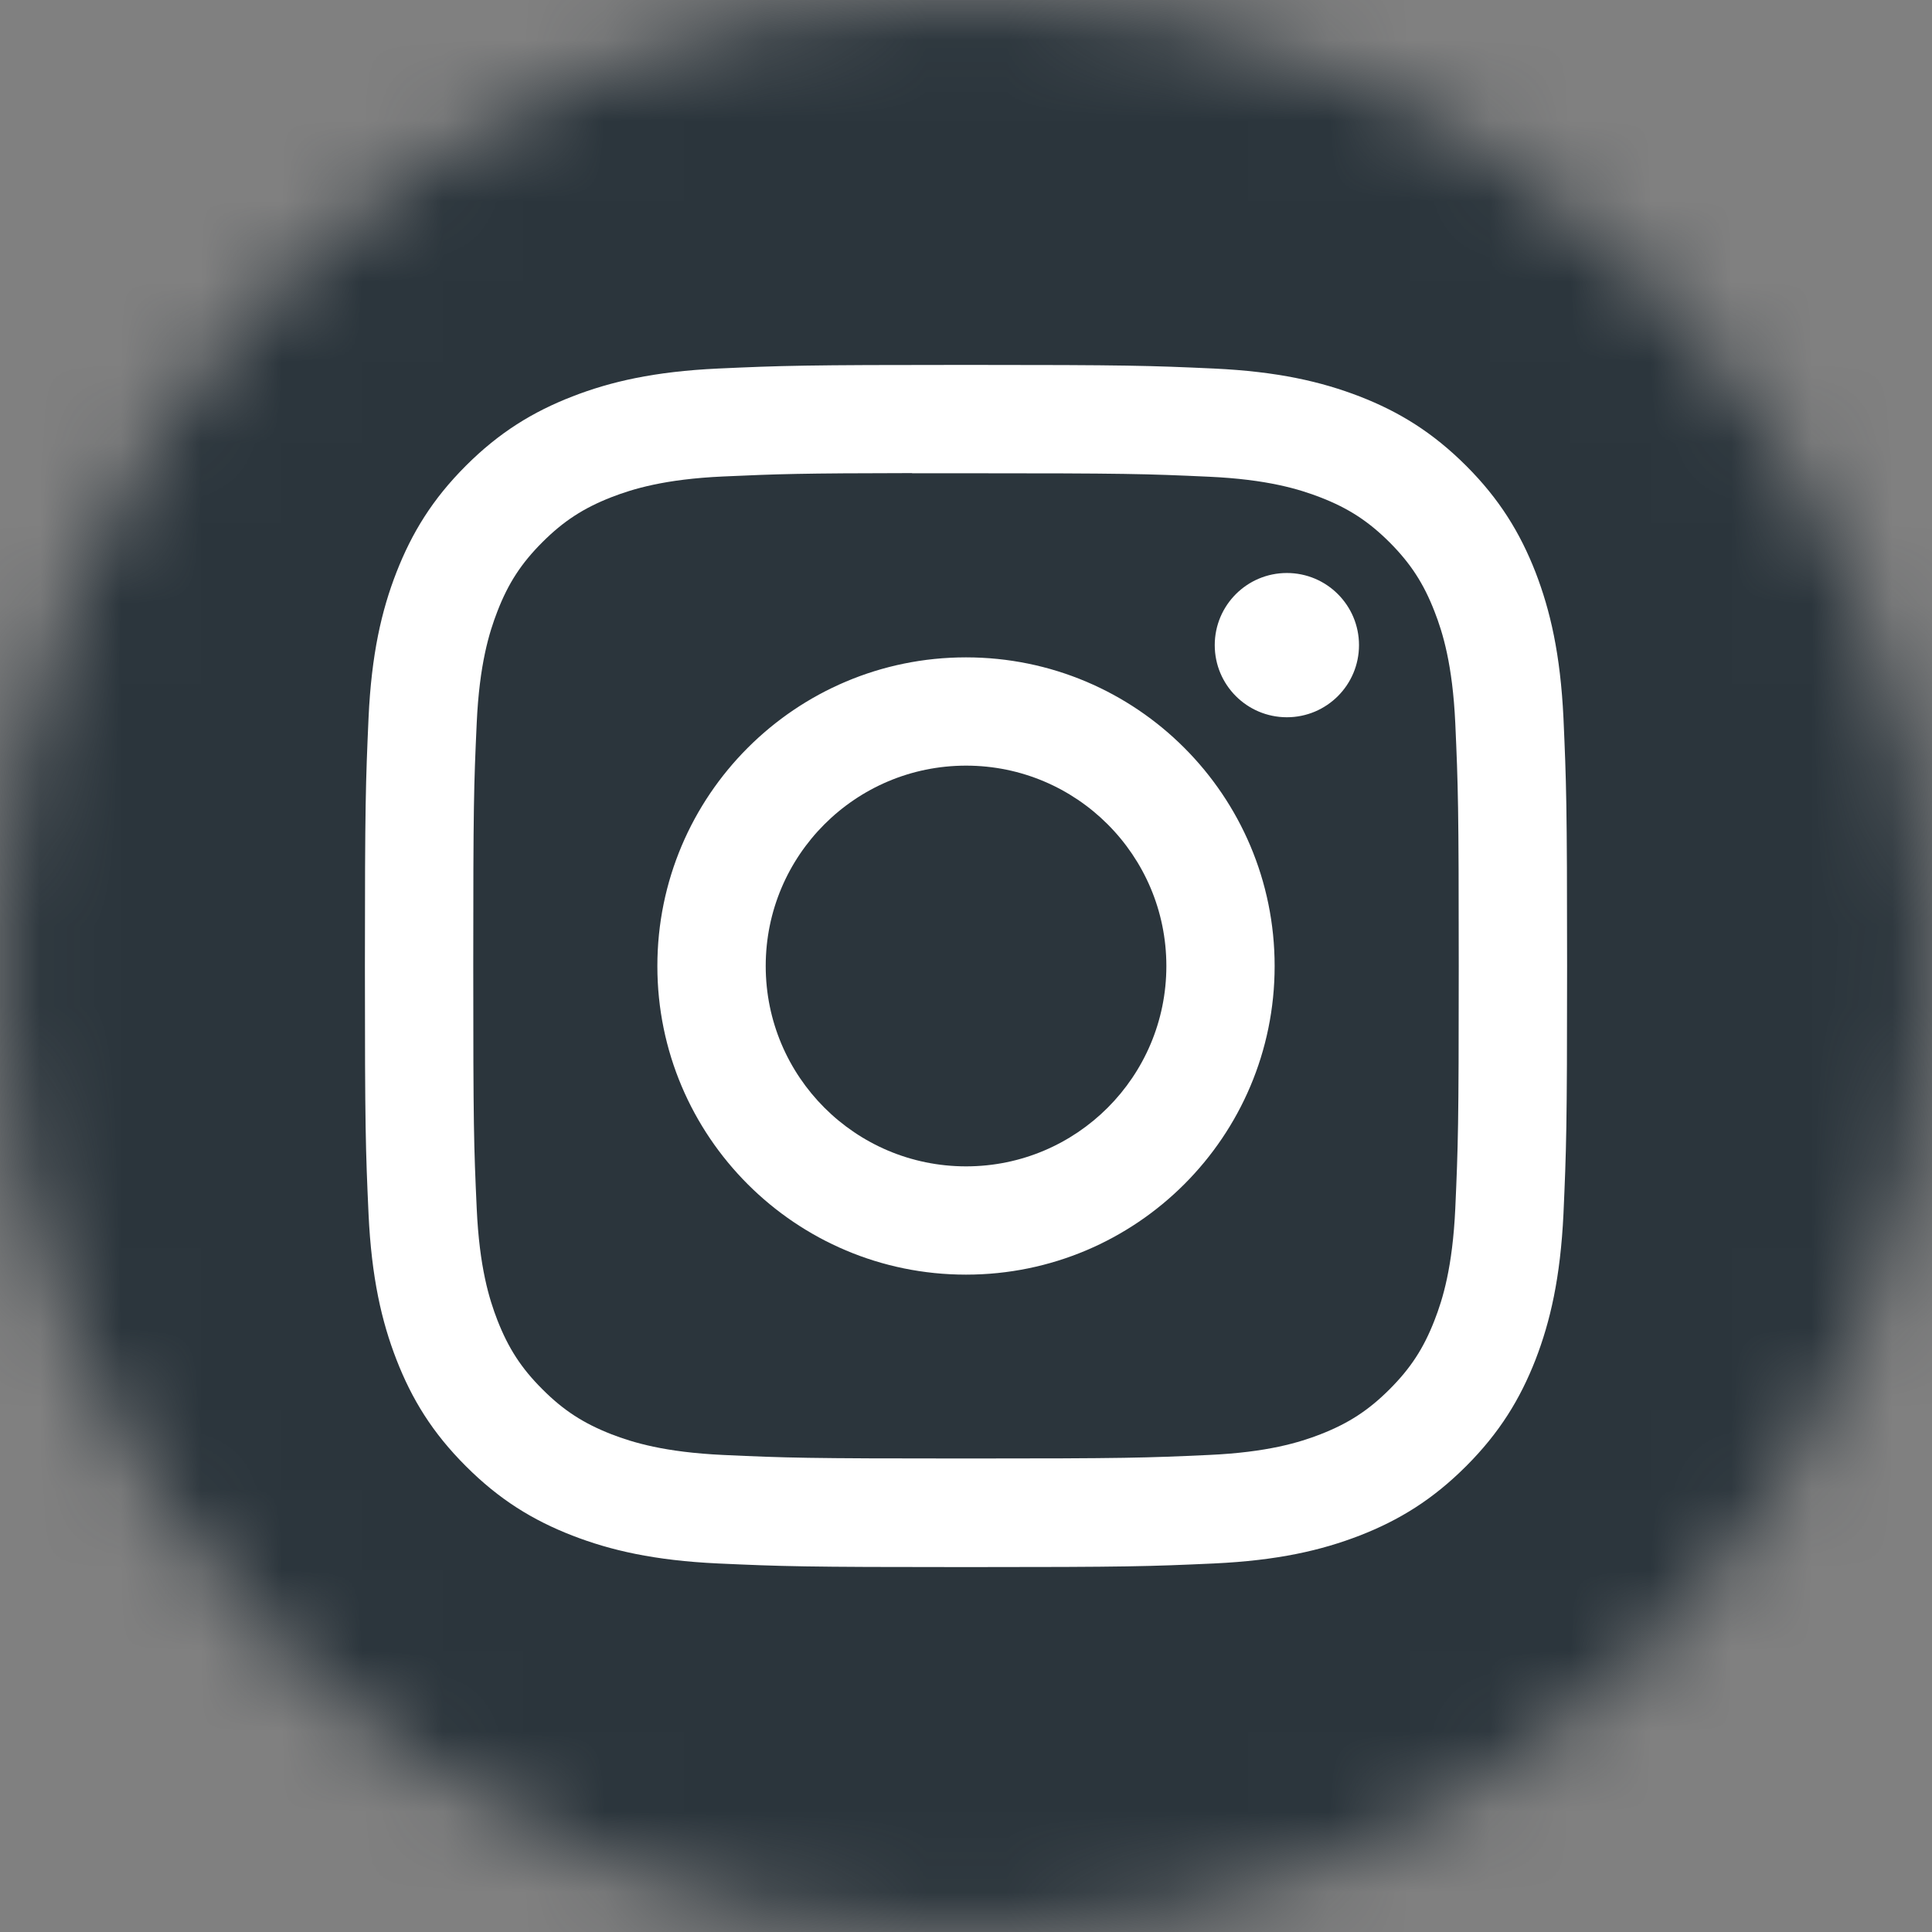
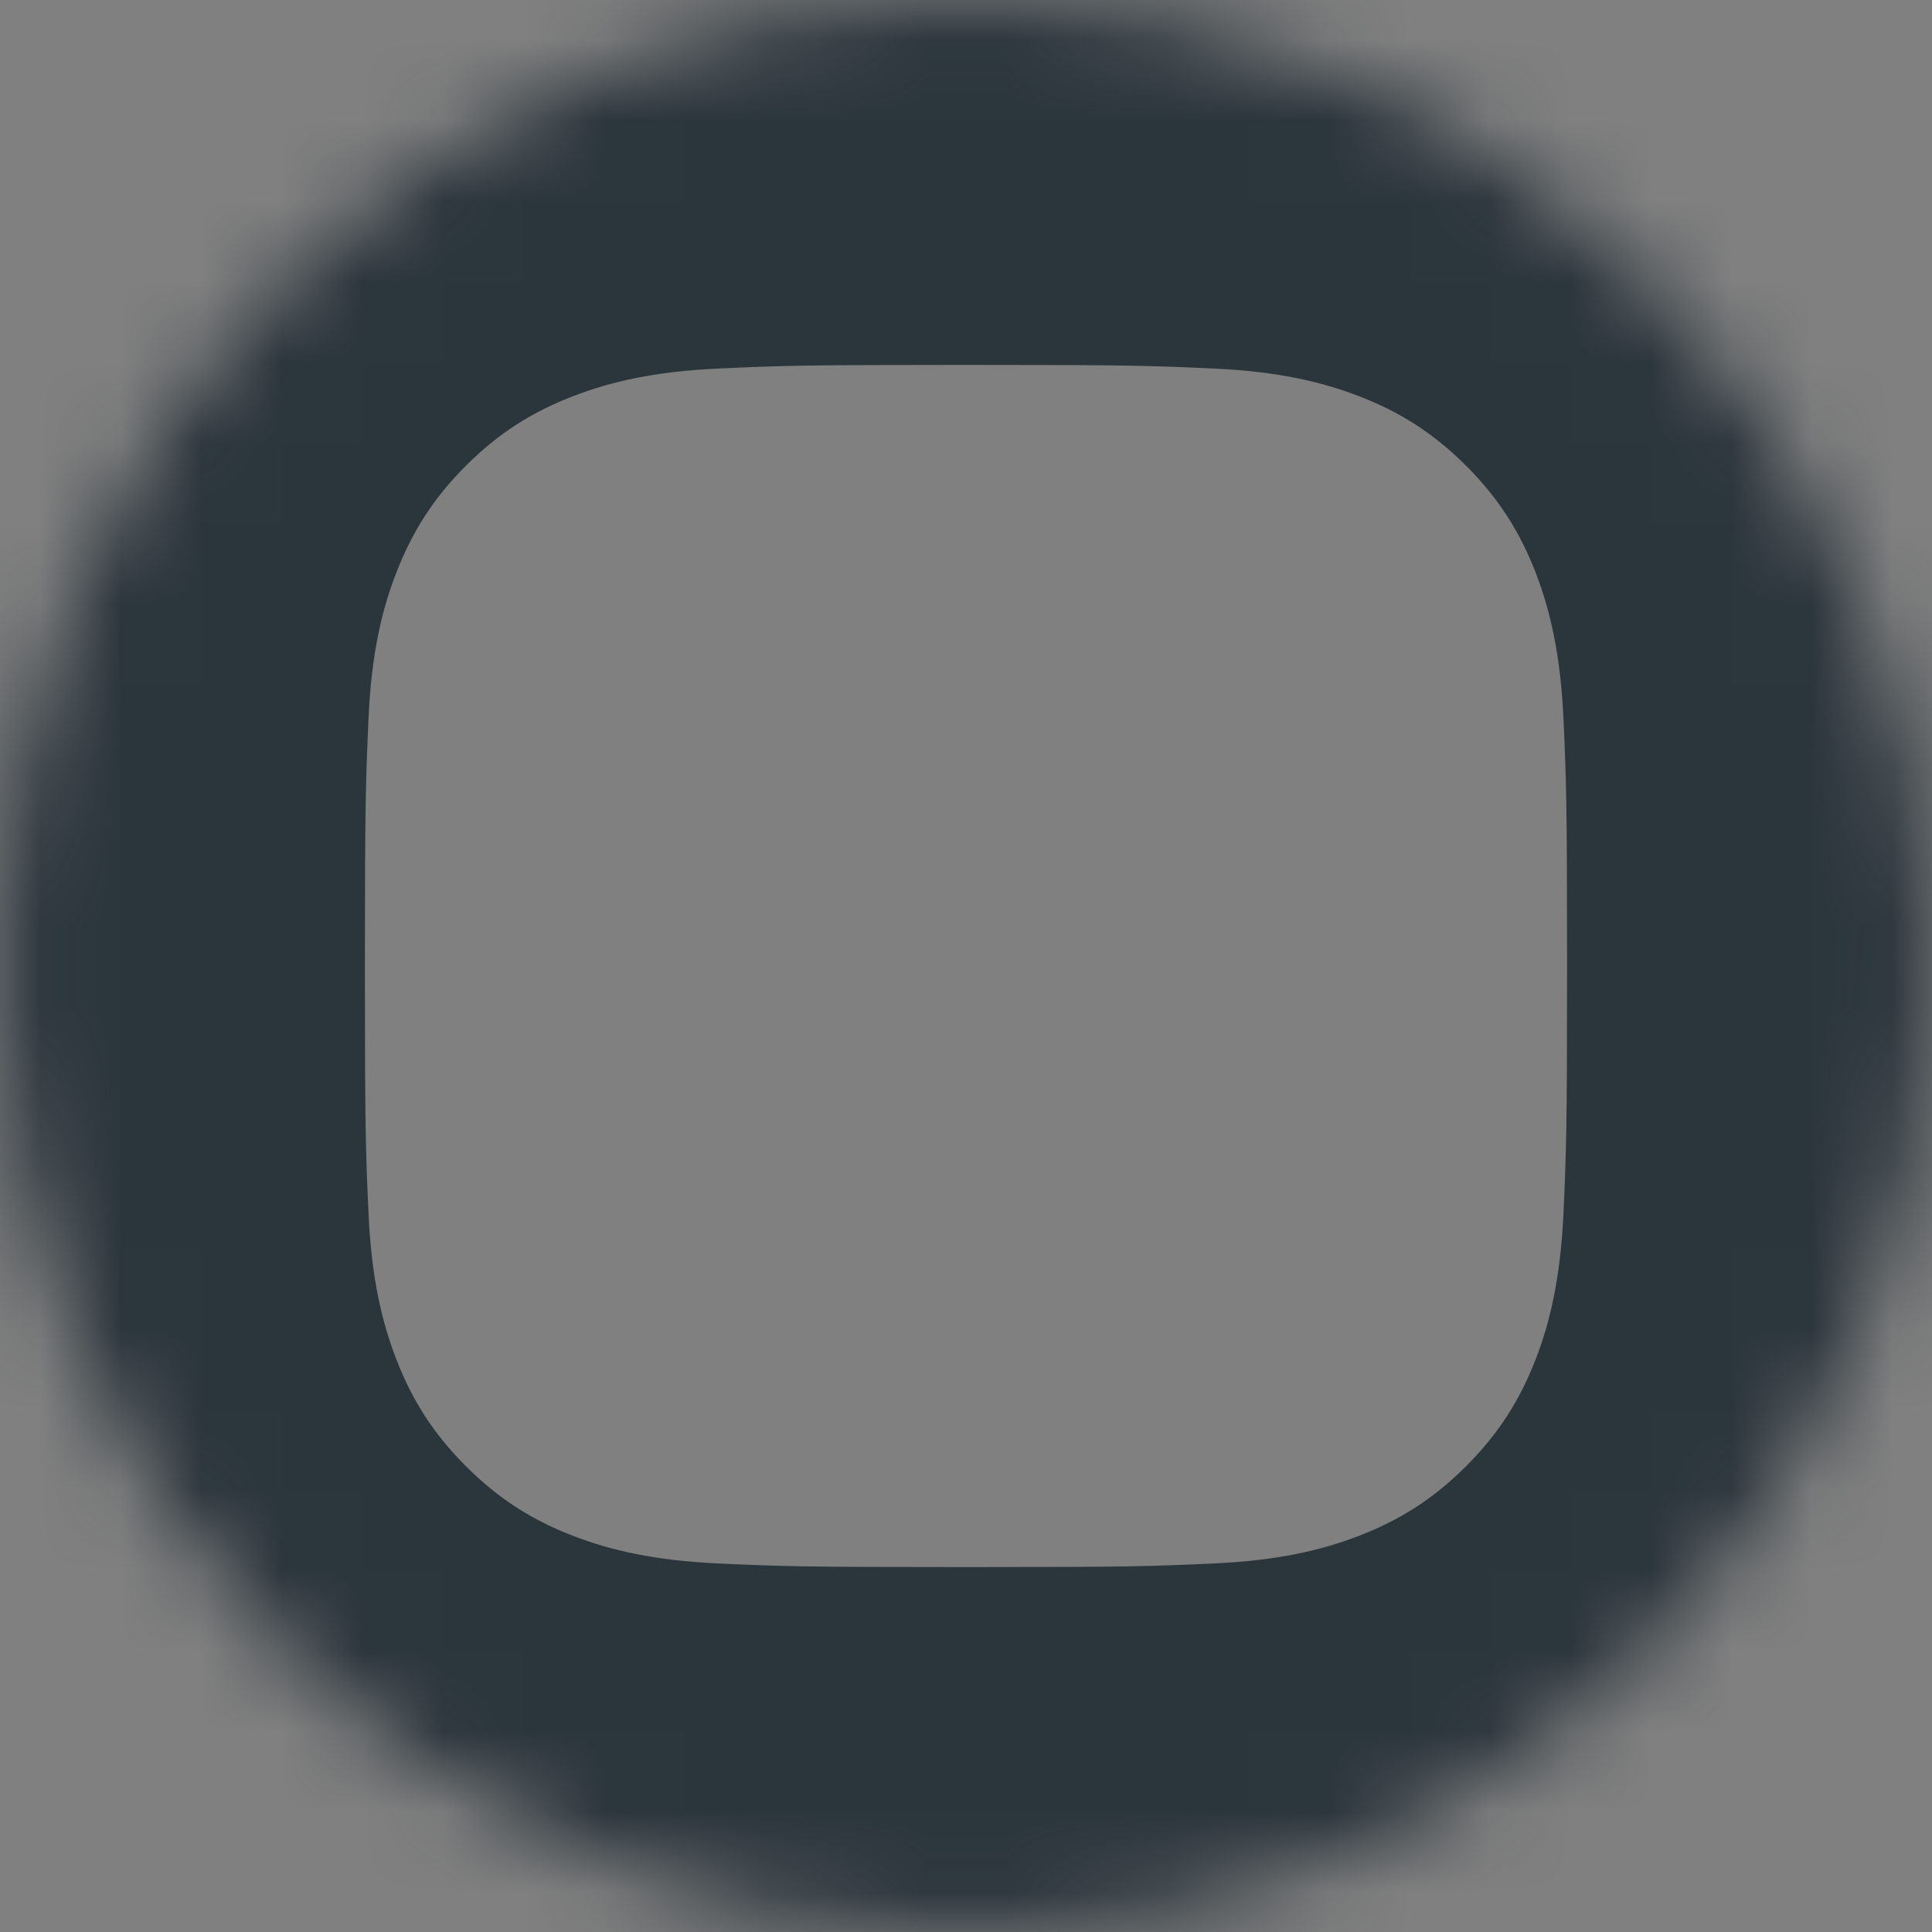
<svg xmlns="http://www.w3.org/2000/svg" width="24" height="24" viewBox="0 0 24 24" fill="none">
  <rect x="0" y="0" width="24" height="24" fill="#808080" stroke="none" />
  <mask id="mask0_1027_46523" style="mask-type:alpha" maskUnits="userSpaceOnUse" x="0" y="0" width="24" height="24">
    <circle cx="12" cy="12" r="12" fill="white" />
  </mask>
  <g mask="url(#mask0_1027_46523)">
-     <circle cx="12" cy="12" r="12" fill="white" />
-     <circle cx="12" cy="12" r="12" fill="white" />
    <path fill-rule="evenodd" clip-rule="evenodd" d="M12 -2C4.268 -2 -2 4.268 -2 12C-2 19.732 4.268 26 12 26C19.732 26 26 19.732 26 12C26 4.268 19.732 -2 12 -2ZM8.922 4.578C9.718 4.542 9.973 4.533 12.001 4.533H11.998C14.027 4.533 14.28 4.542 15.077 4.578C15.872 4.615 16.415 4.741 16.891 4.925C17.382 5.116 17.797 5.371 18.213 5.786C18.628 6.201 18.883 6.618 19.075 7.109C19.258 7.584 19.384 8.126 19.422 8.921C19.457 9.718 19.467 9.972 19.467 12C19.467 14.028 19.457 14.282 19.422 15.078C19.384 15.873 19.258 16.416 19.075 16.89C18.883 17.381 18.628 17.798 18.213 18.213C17.798 18.628 17.382 18.884 16.891 19.075C16.416 19.259 15.873 19.385 15.078 19.422C14.281 19.458 14.028 19.467 12 19.467C9.972 19.467 9.718 19.458 8.921 19.422C8.127 19.385 7.584 19.259 7.109 19.075C6.618 18.884 6.201 18.628 5.787 18.213C5.371 17.798 5.116 17.381 4.925 16.89C4.741 16.416 4.615 15.873 4.578 15.078C4.542 14.282 4.533 14.028 4.533 12C4.533 9.972 4.543 9.718 4.578 8.921C4.614 8.127 4.74 7.584 4.925 7.109C5.117 6.618 5.372 6.201 5.787 5.786C6.202 5.371 6.619 5.116 7.11 4.925C7.584 4.741 8.127 4.615 8.922 4.578Z" fill="#2B353C" />
-     <path fill-rule="evenodd" clip-rule="evenodd" d="M11.33 5.879C11.46 5.879 11.6 5.879 11.751 5.879L12 5.879C13.994 5.879 14.23 5.886 15.017 5.922C15.745 5.955 16.14 6.077 16.404 6.179C16.752 6.314 17 6.476 17.262 6.737C17.523 6.999 17.685 7.248 17.82 7.596C17.923 7.859 18.044 8.254 18.078 8.982C18.113 9.769 18.121 10.006 18.121 11.998C18.121 13.991 18.113 14.227 18.078 15.014C18.044 15.742 17.923 16.138 17.82 16.401C17.685 16.749 17.523 16.997 17.262 17.258C17 17.52 16.752 17.681 16.404 17.817C16.141 17.919 15.745 18.041 15.017 18.074C14.23 18.11 13.994 18.118 12 18.118C10.006 18.118 9.77 18.11 8.983 18.074C8.255 18.04 7.86 17.919 7.596 17.817C7.248 17.681 6.999 17.52 6.738 17.258C6.476 16.997 6.315 16.748 6.179 16.4C6.077 16.137 5.955 15.742 5.922 15.014C5.886 14.227 5.879 13.99 5.879 11.996C5.879 10.002 5.886 9.767 5.922 8.98C5.955 8.252 6.077 7.857 6.179 7.594C6.314 7.245 6.476 6.997 6.738 6.735C6.999 6.474 7.248 6.312 7.596 6.176C7.86 6.074 8.255 5.952 8.983 5.919C9.672 5.888 9.939 5.879 11.33 5.877V5.879ZM15.986 7.118C15.491 7.118 15.09 7.519 15.09 8.014C15.09 8.509 15.491 8.91 15.986 8.91C16.481 8.91 16.882 8.509 16.882 8.014C16.882 7.519 16.481 7.118 15.986 7.118V7.118ZM8.166 12.001C8.166 9.883 9.883 8.166 12 8.166C14.118 8.166 15.834 9.883 15.834 12.001C15.834 14.118 14.118 15.834 12 15.834C9.883 15.834 8.166 14.118 8.166 12.001Z" fill="#2B353C" />
-     <path d="M12.001 9.511C13.375 9.511 14.489 10.626 14.489 12C14.489 13.375 13.375 14.489 12.001 14.489C10.626 14.489 9.512 13.375 9.512 12C9.512 10.626 10.626 9.511 12.001 9.511Z" fill="#2B353C" />
  </g>
</svg>